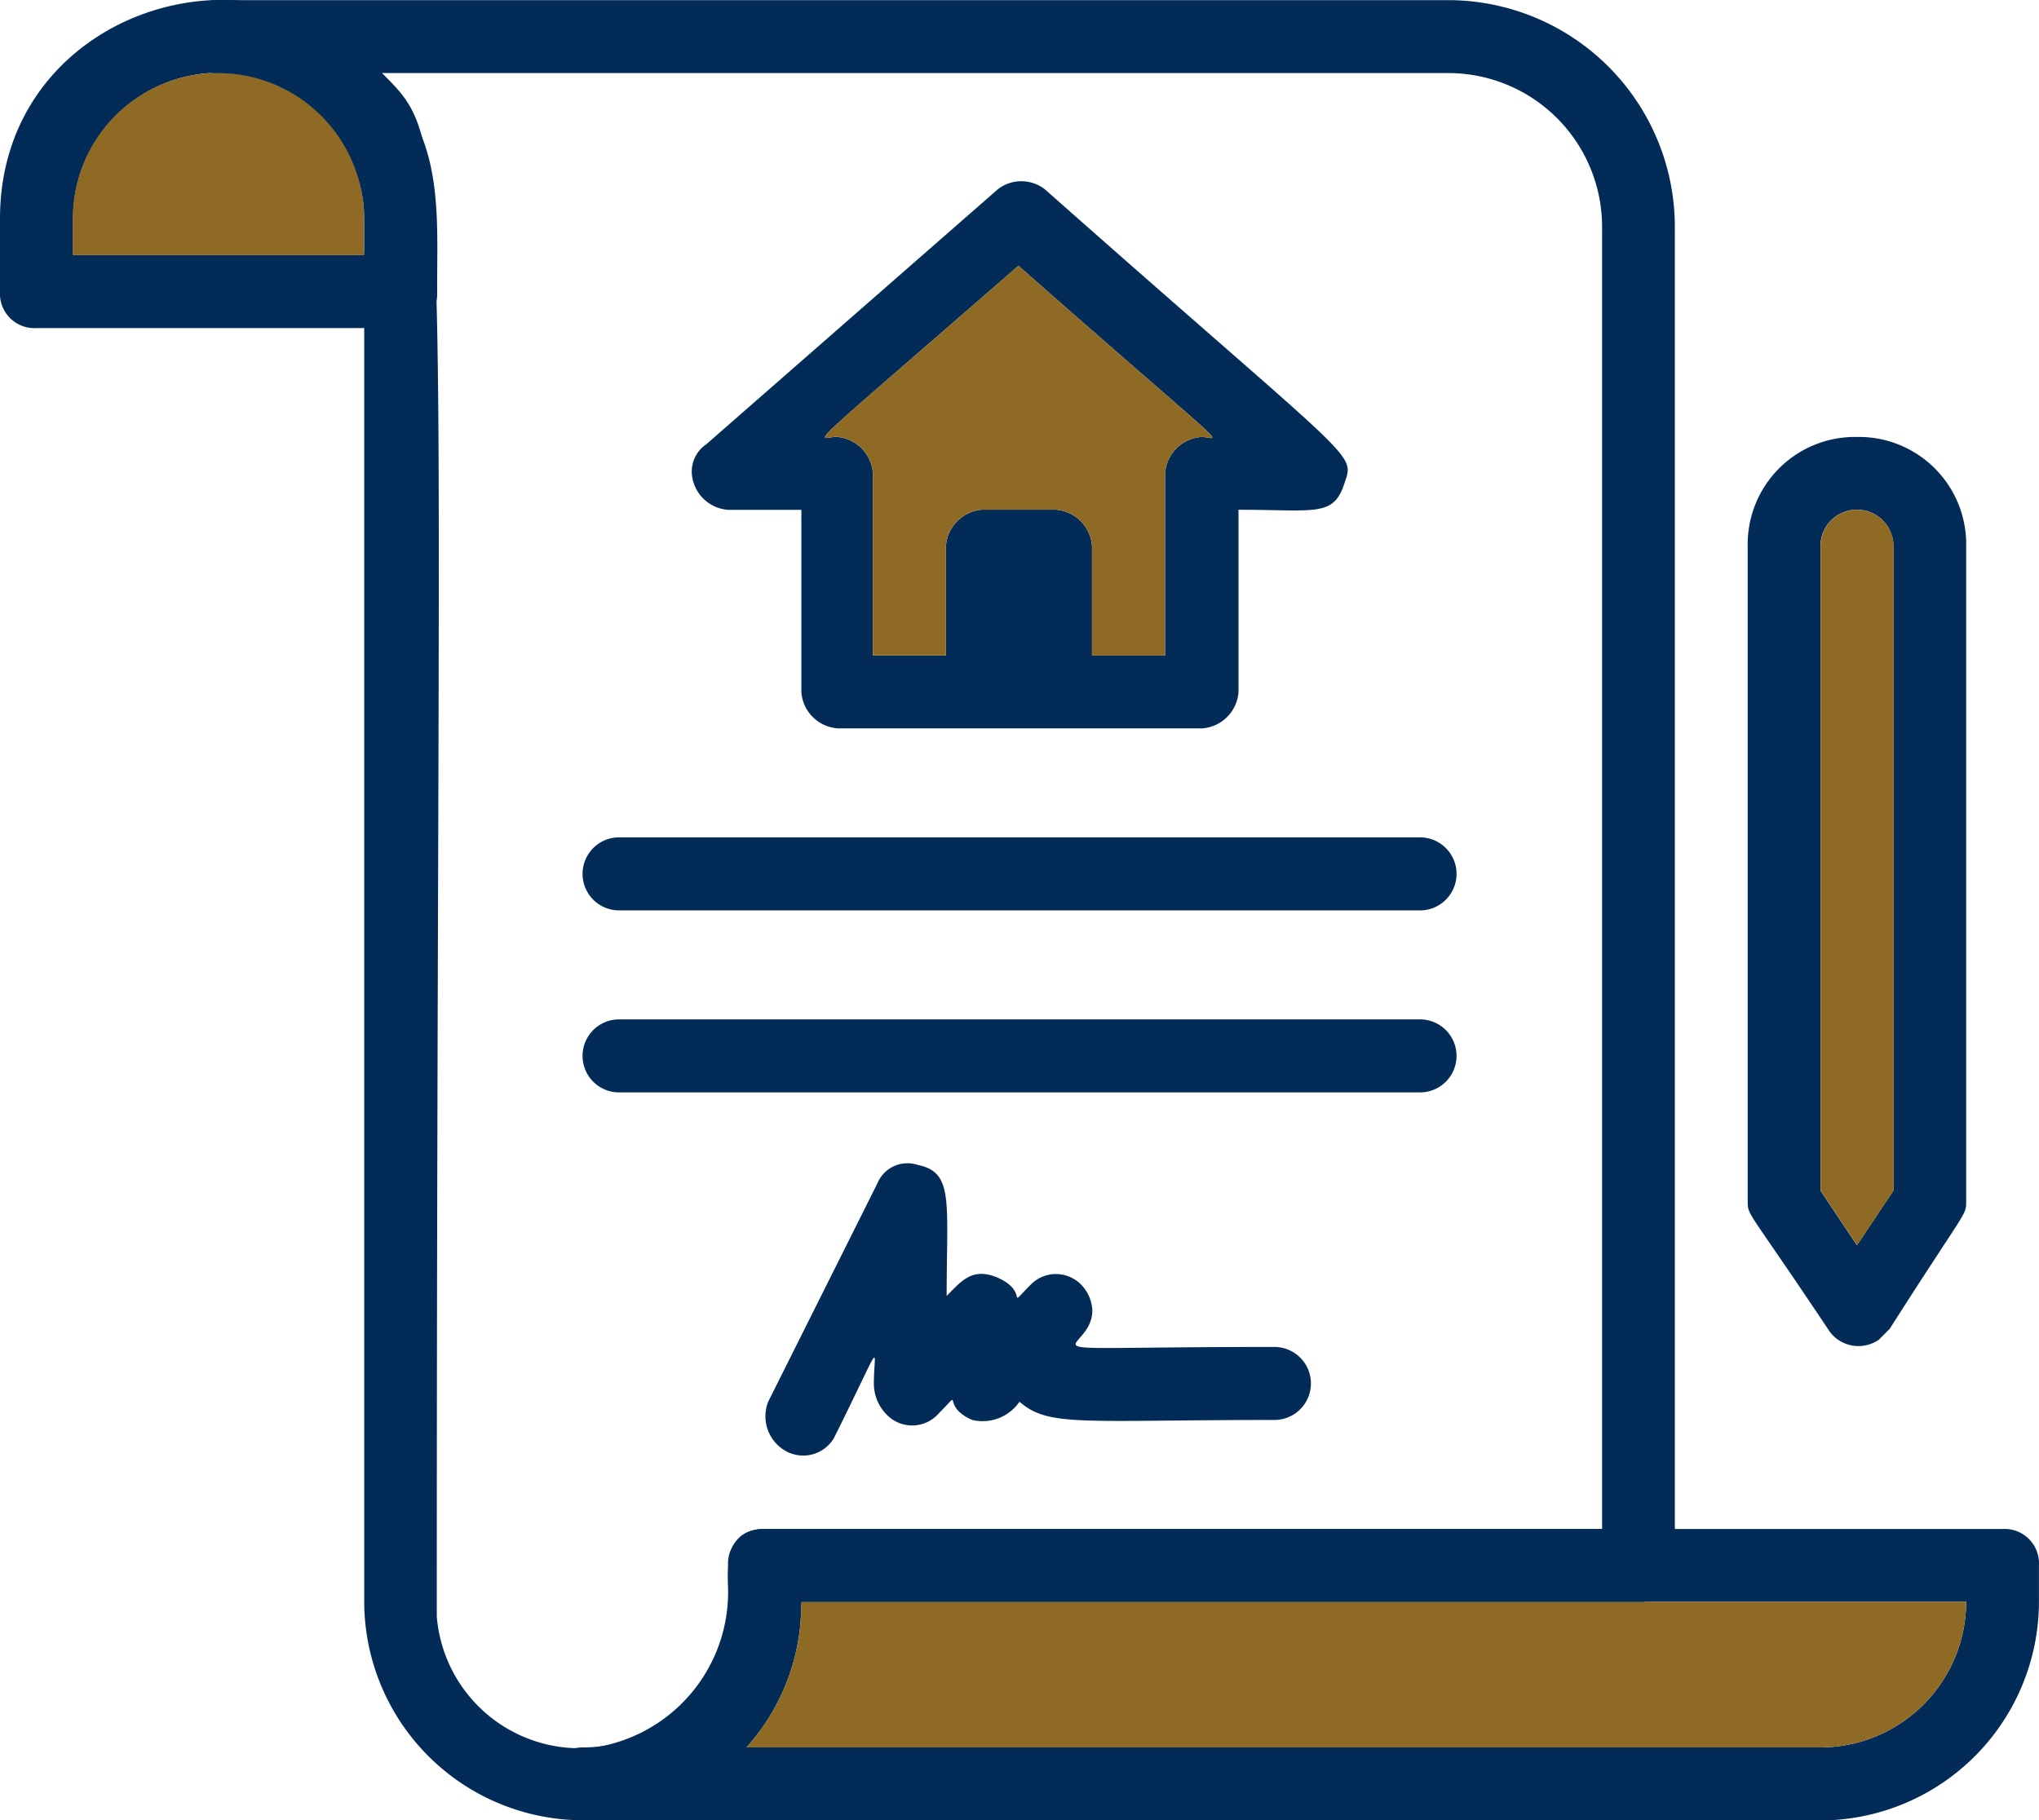
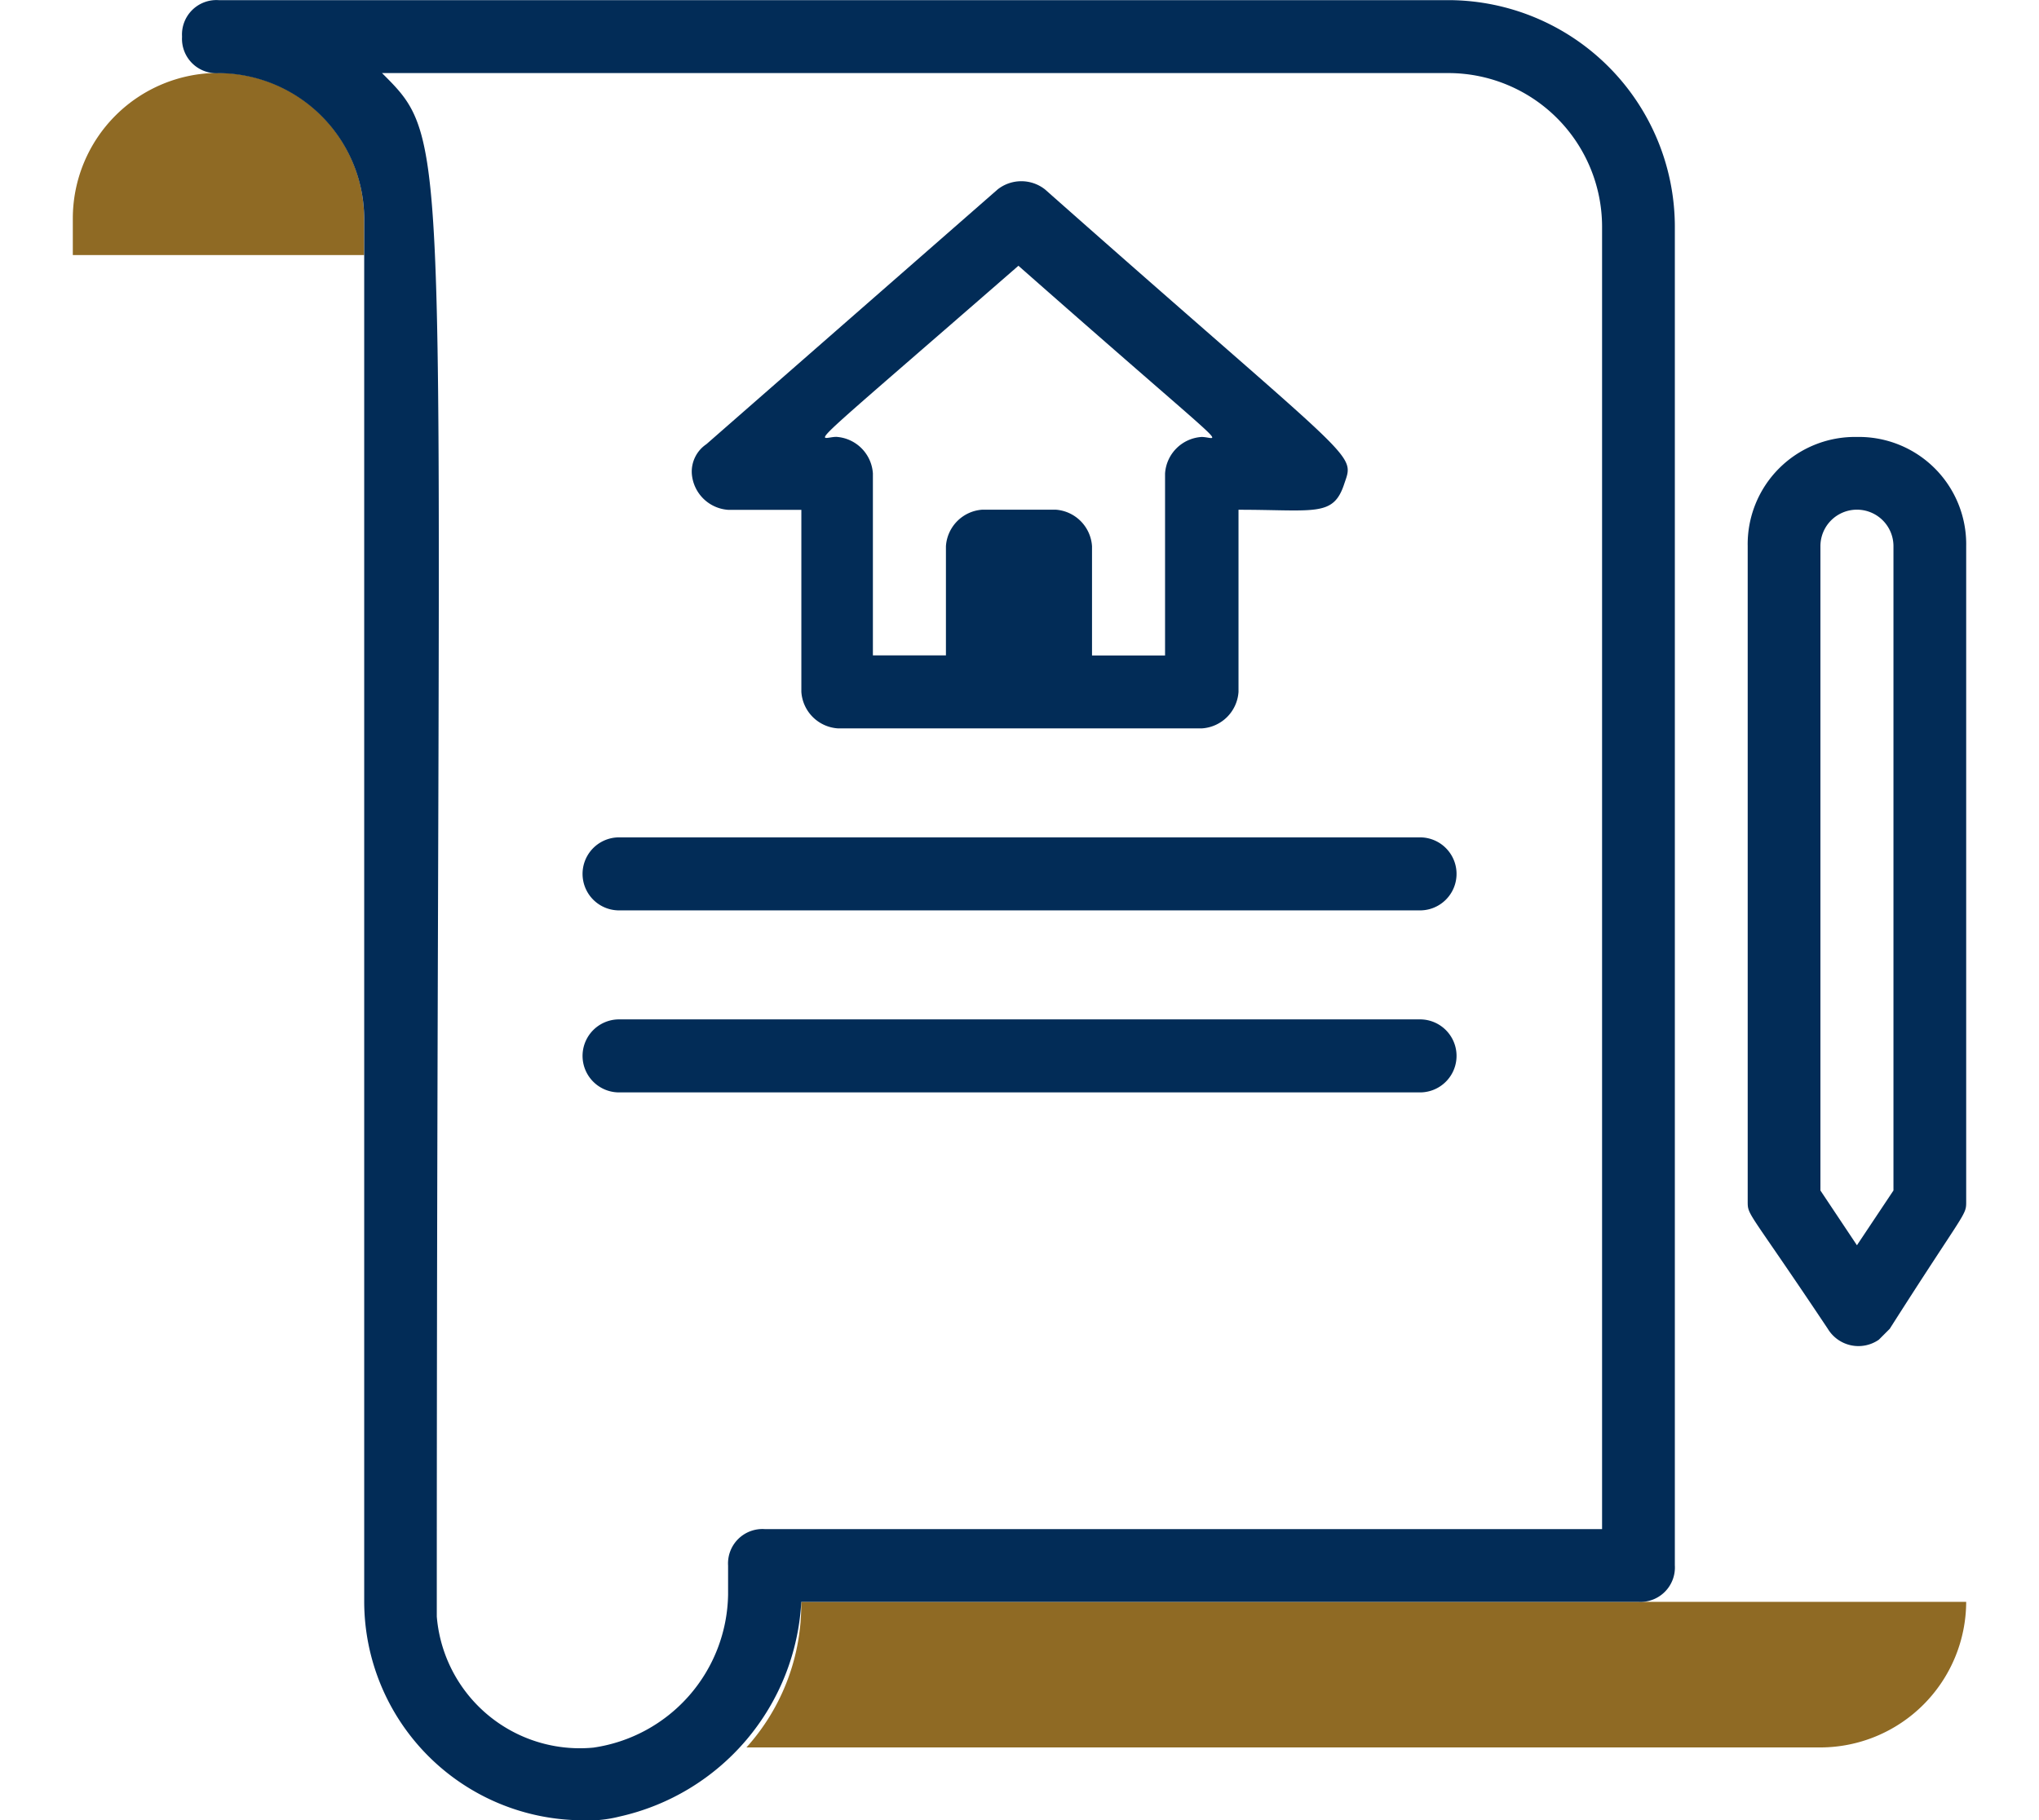
<svg xmlns="http://www.w3.org/2000/svg" width="44.665" height="39.882">
-   <path data-name="Path 1481" d="M12.454 8.754C9.982 5.4 4 7.079 4 11.785v1.6a.754.754 0 0 0 .8.8h7.976a.754.754 0 0 0 .8-.8c-.005-1.68.155-3.275-1.122-4.631zm-.479 3.828H5.6v-.8a3.2 3.2 0 0 1 3.19-3.19 2.9 2.9 0 0 1 2.233.957 3.527 3.527 0 0 1 .953 3.033z" transform="translate(-4 -6.997)" style="fill:#022c57" />
  <path data-name="Path 1482" d="M12.381 12.19v.8H6v-.8a3.19 3.19 0 1 1 6.381 0z" transform="translate(-4.405 -7.402)" style="fill:#8f6a24" />
-   <path data-name="Path 1483" d="M50.9 49H23.786c-1.117 0-.718 1.356-.8 1.675a3.183 3.183 0 0 1-3.19 3.111.8.8 0 0 0 0 1.6h27.12A4.8 4.8 0 0 0 51.7 50.6v-.8a.754.754 0 0 0-.8-.8zm-3.988 4.786H23.387a4.667 4.667 0 0 0 1.2-3.19h25.519a3.2 3.2 0 0 1-3.19 3.19z" transform="translate(-7.036 -15.499)" style="fill:#022c57" />
  <path data-name="Path 1484" d="M51.219 51a3.2 3.2 0 0 1-3.19 3.19H24.5A4.667 4.667 0 0 0 25.7 51z" transform="translate(-8.149 -15.903)" style="fill:#8f6a24" />
  <path data-name="Path 1485" d="M36.756 7H9.8a.754.754 0 0 0-.8.8.754.754 0 0 0 .8.8 3.2 3.2 0 0 1 3.19 3.19v30.304a4.8 4.8 0 0 0 4.786 4.786 2.713 2.713 0 0 0 .8-.08 5.1 5.1 0 0 0 3.988-4.706H40.9a.754.754 0 0 0 .8-.8V11.945A4.97 4.97 0 0 0 36.756 7zM21.761 40.5a.754.754 0 0 0-.8.8v.638a3.445 3.445 0 0 1-2.951 3.35 3.144 3.144 0 0 1-3.43-2.871v-.319c0-32.382.4-31.9-1.2-33.5h23.376a3.37 3.37 0 0 1 3.35 3.35V40.5z" transform="translate(-5.012 -6.997)" style="fill:#022c57" />
  <path data-name="Path 1486" d="M38.345 31.6H20.8a.8.8 0 1 1 0-1.6h17.545a.8.8 0 1 1 0 1.6z" transform="translate(-7.239 -11.653)" style="fill:#022c57" />
  <path data-name="Path 1487" d="M38.345 36.6H20.8a.8.8 0 1 1 0-1.6h17.545a.8.8 0 1 1 0 1.6z" transform="translate(-7.239 -12.665)" style="fill:#022c57" />
  <path data-name="Path 1488" d="M30.737 12.154a.839.839 0 0 0-1.037 0l-6.381 5.583a.725.725 0 0 0-.319.638.858.858 0 0 0 .8.8h1.6v3.988a.858.858 0 0 0 .8.8h7.976a.858.858 0 0 0 .8-.8v-3.99c1.675 0 2.074.16 2.313-.558s.387-.315-6.552-6.461zm3.43 5.424a.858.858 0 0 0-.8.8v3.988h-1.6v-2.395a.858.858 0 0 0-.8-.8h-1.6a.858.858 0 0 0-.8.8v2.393h-1.6v-3.988a.858.858 0 0 0-.8-.8c-.4 0-.957.558 3.988-3.749 4.889 4.309 4.41 3.751 4.011 3.751z" transform="translate(-7.846 -8.004)" style="fill:#022c57" />
-   <path data-name="Path 1489" d="M34.913 18.049a.858.858 0 0 0-.8.8v3.988h-1.6v-2.396a.858.858 0 0 0-.8-.8h-1.6a.858.858 0 0 0-.8.8v2.393h-1.6v-3.988a.858.858 0 0 0-.8-.8c-.4 0-.957.558 3.988-3.749 4.889 4.31 4.41 3.752 4.012 3.752z" transform="translate(-8.592 -8.475)" style="fill:#8f6a24" />
  <path data-name="Path 1490" d="M54.393 19A2.35 2.35 0 0 0 52 21.393v14.356c0 .319 0 .16 1.755 2.792a.784.784 0 0 0 1.117.239l.239-.239c1.675-2.632 1.675-2.473 1.675-2.792V21.393A2.35 2.35 0 0 0 54.393 19zm.8 16.51-.8 1.2-.8-1.2V21.393a.8.8 0 0 1 1.6 0z" transform="translate(-13.716 -9.426)" style="fill:#022c57" />
-   <path data-name="Path 1491" d="M55.6 21.8v14.115l-.8 1.2-.8-1.2V21.8a.8.8 0 0 1 1.6 0z" transform="translate(-14.12 -9.831)" style="fill:#8f6a24" />
-   <path data-name="Path 1492" d="m25.084 44.171 2.393-4.786a.71.71 0 0 1 .877-.4c.8.16.638.8.638 2.871.319-.319.558-.638 1.117-.4.718.319.16.718.718.16a.771.771 0 0 1 1.117 0 .862.862 0 0 1 .239.558c0 1.037-2.153.8 3.988.8a.8.8 0 0 1 0 1.6c-4.227 0-4.945.16-5.583-.4a.982.982 0 0 1-1.037.4c-.718-.319-.16-.718-.718-.16a.775.775 0 0 1-1.117.08.974.974 0 0 1-.319-.718c0-.8.239-1.037-.877 1.2a.784.784 0 0 1-1.117.239.872.872 0 0 1-.319-1.044z" transform="translate(-8.255 -13.462)" style="fill:#022c57" />
</svg>